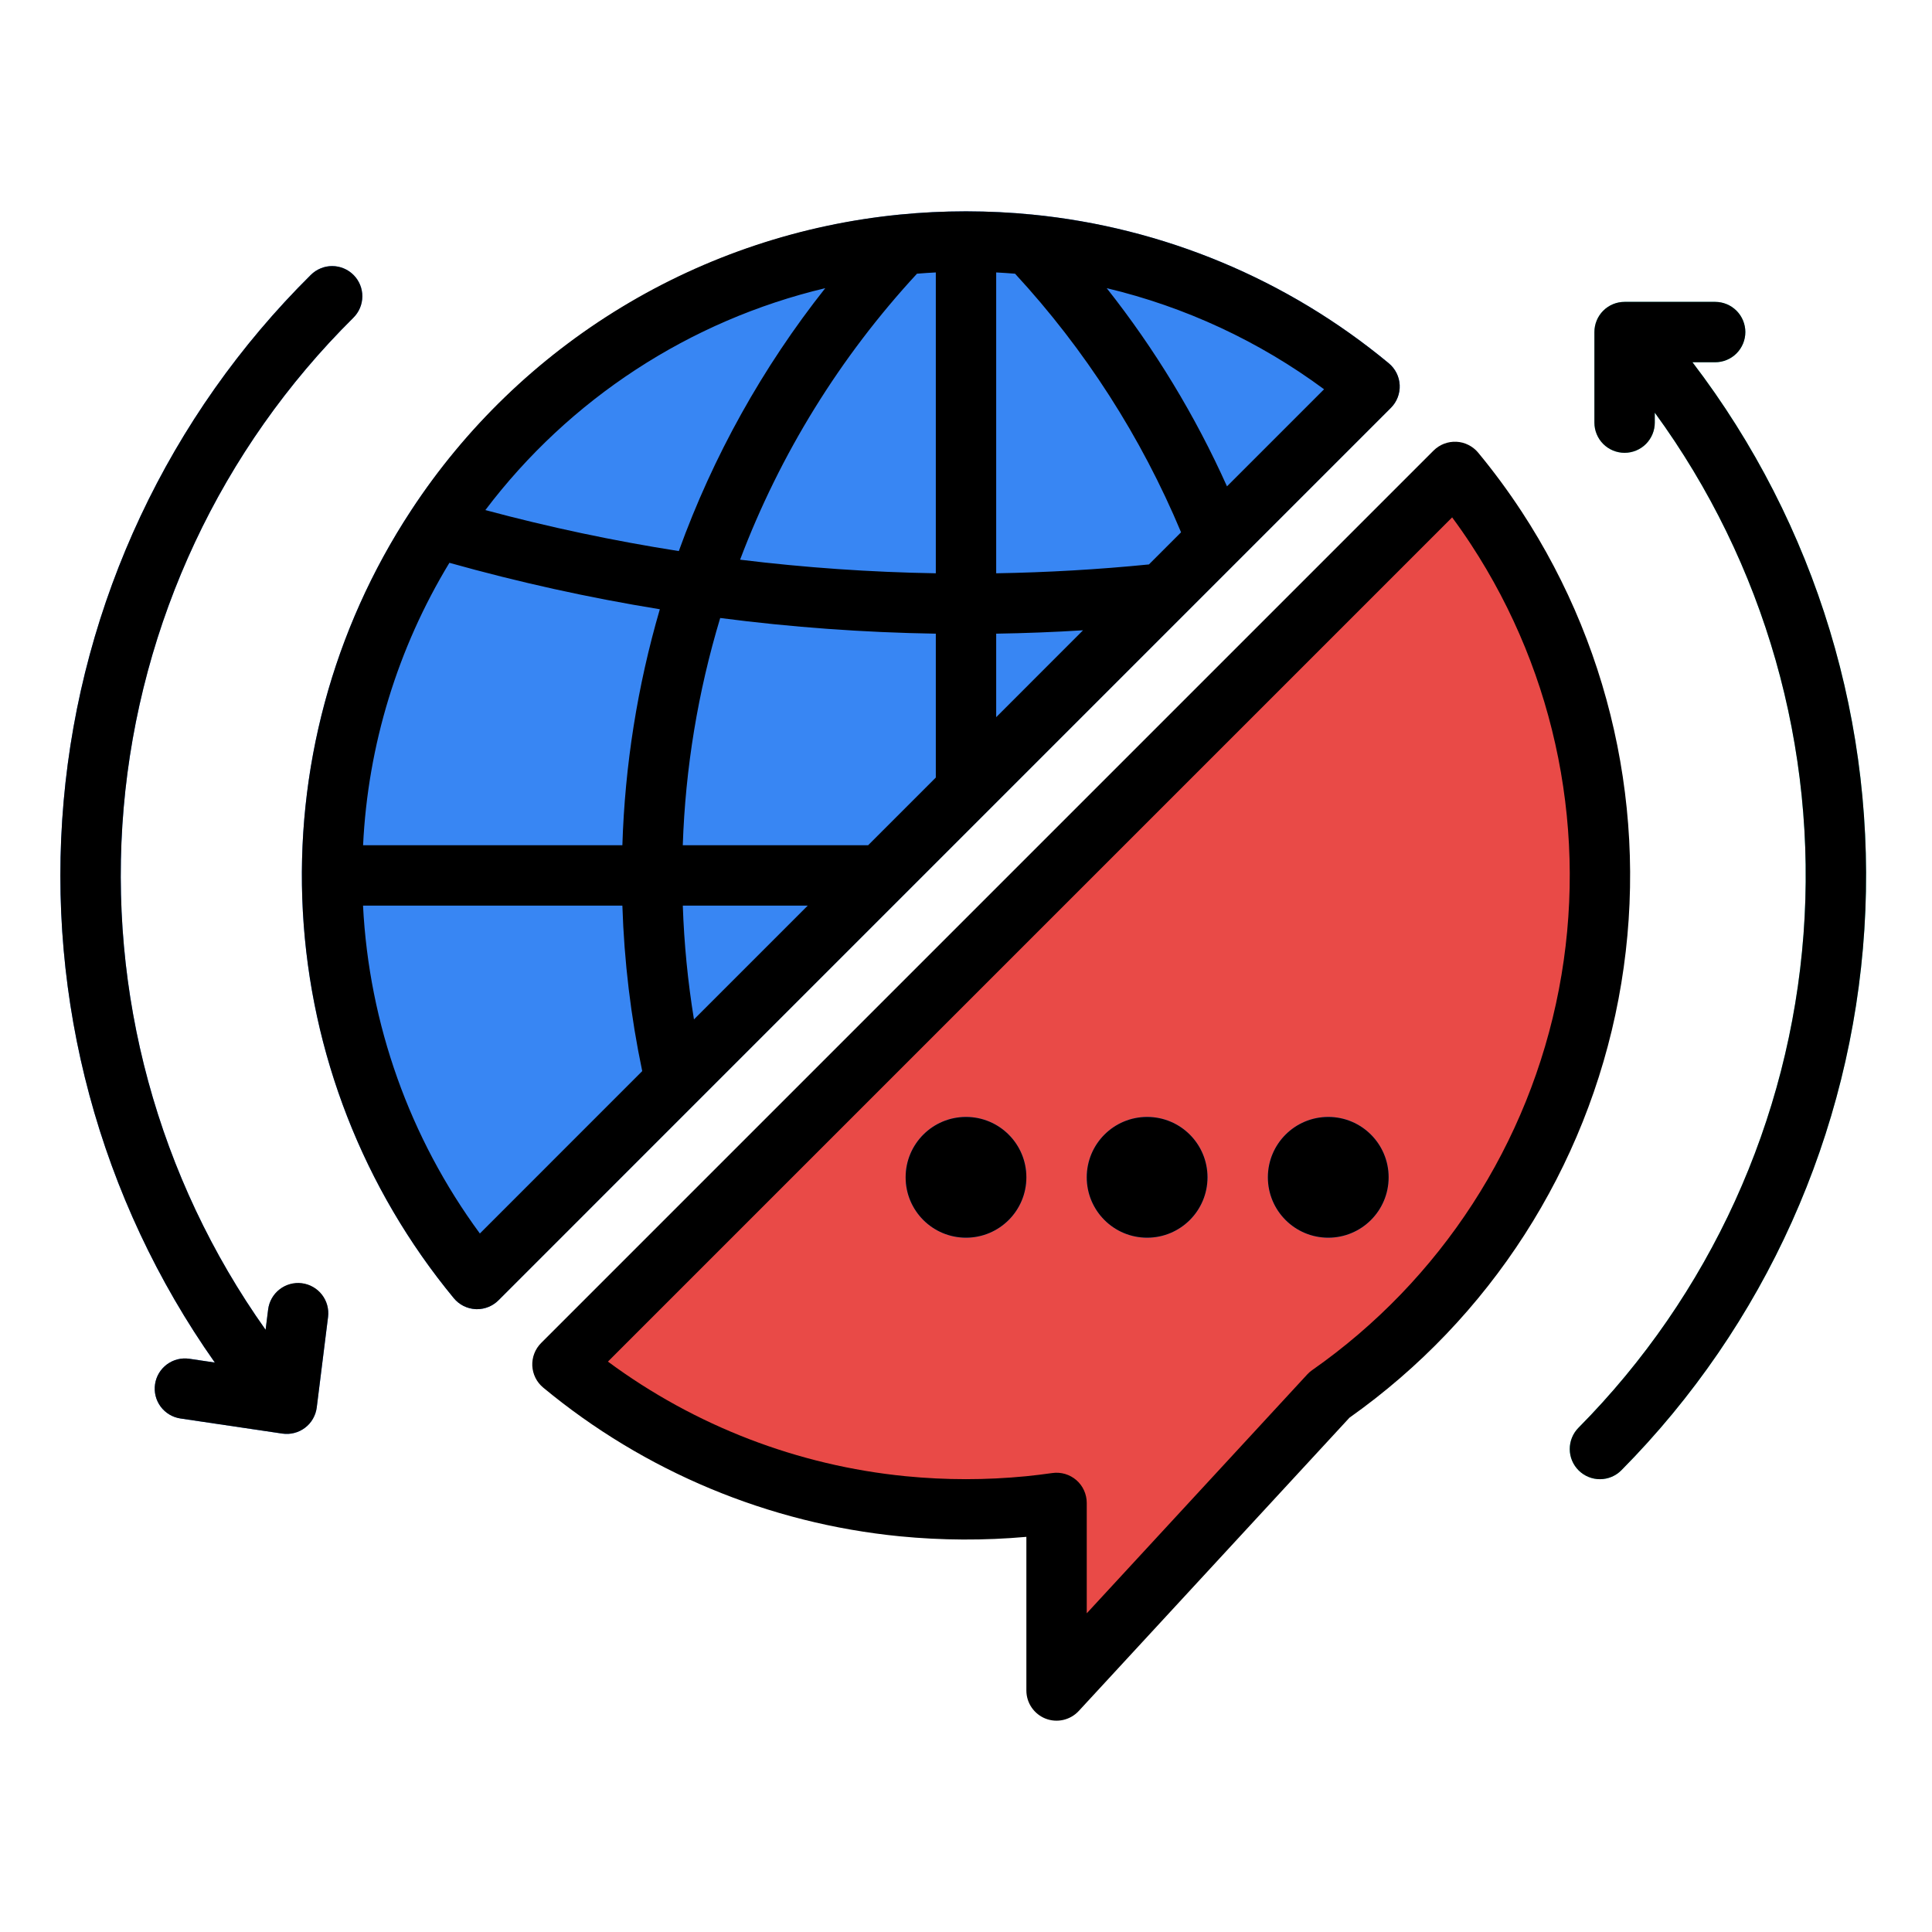
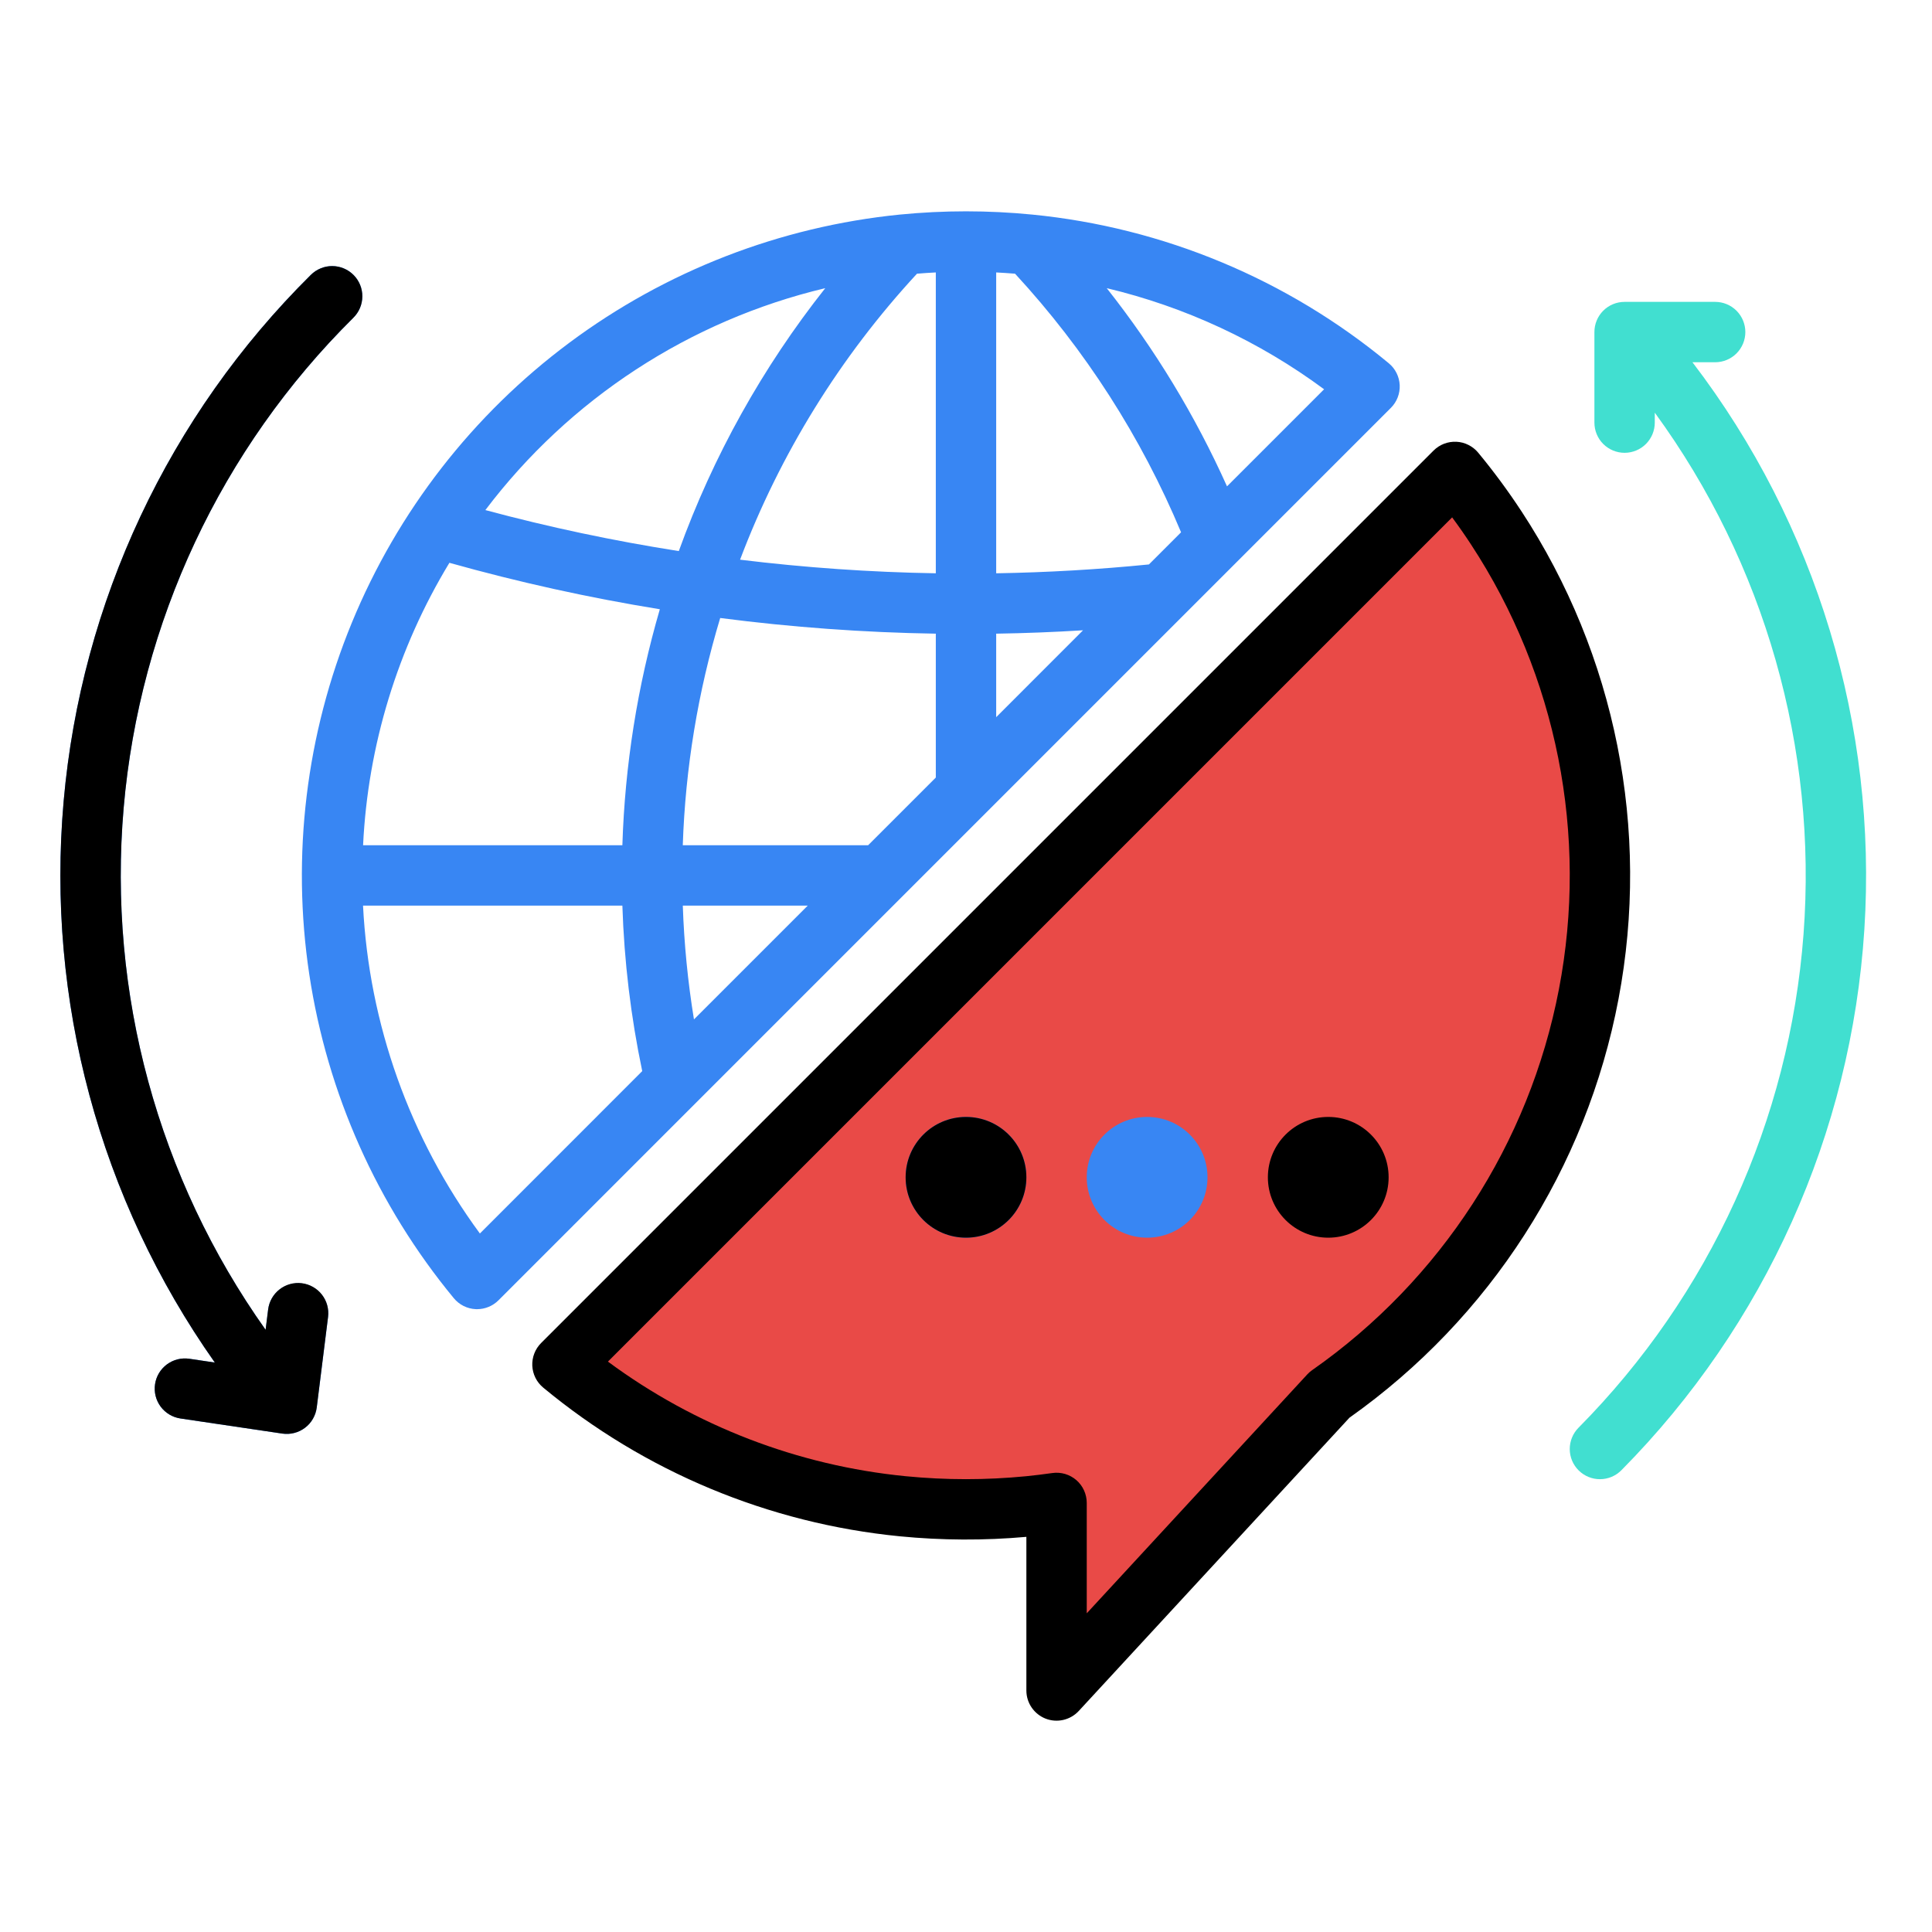
<svg xmlns="http://www.w3.org/2000/svg" width="72" height="72" viewBox="0 0 72 72" fill="none">
-   <path d="M51.039 14.404L17.779 47.663C15.055 44.362 13.278 40.383 12.639 36.151C11.999 31.919 12.522 27.592 14.151 23.634C15.78 19.676 18.453 16.234 21.886 13.677C25.319 11.12 29.381 9.544 33.641 9.117C34.417 9.039 35.203 9 36 9C36.797 9 37.584 9.038 38.36 9.117C43.018 9.578 47.433 11.419 51.039 14.404Z" fill="#3886F3" />
  <path d="M51.755 13.537C47.979 10.407 43.352 8.478 38.471 7.997C36.828 7.835 35.173 7.835 33.529 7.997C29.068 8.445 24.811 10.097 21.215 12.775C17.619 15.454 14.819 19.059 13.112 23.206C11.406 27.353 10.858 31.885 11.527 36.319C12.197 40.753 14.058 44.922 16.912 48.38C17.012 48.501 17.136 48.6 17.276 48.67C17.416 48.74 17.569 48.781 17.726 48.788C17.744 48.789 17.762 48.789 17.779 48.789C18.078 48.789 18.364 48.671 18.575 48.46L51.834 15.2C51.945 15.089 52.032 14.956 52.088 14.81C52.145 14.664 52.17 14.508 52.163 14.351C52.155 14.194 52.115 14.041 52.045 13.901C51.975 13.761 51.876 13.637 51.755 13.537H51.755ZM32.352 31.5H25.445C25.541 28.628 26.01 25.782 26.84 23.031C29.505 23.377 32.188 23.572 34.875 23.615V28.977L32.352 31.5ZM30.102 33.75L25.862 37.99C25.633 36.587 25.494 35.171 25.446 33.75H30.102ZM34.173 10.2C34.406 10.181 34.64 10.164 34.875 10.153V21.365C32.436 21.324 30.001 21.155 27.58 20.858C29.072 16.914 31.311 13.296 34.173 10.2H34.173ZM37.125 23.615C38.203 23.598 39.282 23.556 40.362 23.489L37.125 26.727V23.615ZM42.817 21.035C40.934 21.223 39.026 21.333 37.125 21.365V10.153C37.36 10.165 37.594 10.181 37.828 10.2C40.438 13.026 42.531 16.288 44.015 19.837L42.817 21.035ZM30.755 10.739C28.419 13.69 26.576 16.999 25.297 20.537C22.868 20.157 20.462 19.647 18.088 19.009C21.222 14.866 25.7 11.942 30.755 10.739ZM16.748 20.974C19.328 21.698 21.945 22.276 24.59 22.705C23.756 25.566 23.287 28.521 23.194 31.5H13.531C13.71 27.778 14.816 24.16 16.748 20.974ZM17.884 45.969C15.267 42.41 13.752 38.162 13.529 33.75H23.194C23.261 35.824 23.508 37.887 23.934 39.917L17.884 45.969ZM45.727 18.125C44.543 15.488 43.038 13.007 41.245 10.739C44.171 11.436 46.926 12.718 49.345 14.507L45.727 18.125Z" fill="#3886F3" />
  <path d="M59.625 32.625C59.63 27.136 57.719 21.817 54.221 17.587L20.962 50.846C24.567 53.831 28.982 55.672 33.64 56.133C34.417 56.211 35.203 56.25 36 56.25C36.797 56.25 37.584 56.211 38.36 56.133C38.7 56.099 39.039 56.057 39.375 56.009V63L49.545 51.982C52.66 49.806 55.203 46.909 56.958 43.539C58.713 40.169 59.628 36.425 59.625 32.625Z" fill="#E94A47" />
  <path d="M36 46.125C37.243 46.125 38.25 45.118 38.25 43.875C38.25 42.632 37.243 41.625 36 41.625C34.757 41.625 33.75 42.632 33.75 43.875C33.75 45.118 34.757 46.125 36 46.125Z" fill="#3886F3" />
  <path d="M42.75 46.125C43.993 46.125 45 45.118 45 43.875C45 42.632 43.993 41.625 42.75 41.625C41.507 41.625 40.5 42.632 40.5 43.875C40.5 45.118 41.507 46.125 42.75 46.125Z" fill="#3886F3" />
-   <path d="M49.5 46.125C50.743 46.125 51.75 45.118 51.75 43.875C51.75 42.632 50.743 41.625 49.5 41.625C48.257 41.625 47.25 42.632 47.25 43.875C47.25 45.118 48.257 46.125 49.5 46.125Z" fill="#3886F3" />
  <path d="M63.073 13.5H63.919C64.217 13.5 64.503 13.382 64.714 13.171C64.925 12.96 65.044 12.673 65.044 12.375C65.044 12.077 64.925 11.79 64.714 11.579C64.503 11.368 64.217 11.25 63.919 11.25H60.544C60.245 11.25 59.959 11.368 59.748 11.579C59.537 11.79 59.419 12.077 59.419 12.375V15.75C59.419 16.048 59.537 16.334 59.748 16.546C59.959 16.756 60.245 16.875 60.544 16.875C60.842 16.875 61.128 16.756 61.339 16.546C61.55 16.334 61.669 16.048 61.669 15.75V15.379C65.768 20.994 67.733 27.885 67.212 34.817C66.691 41.749 63.718 48.269 58.826 53.208C58.616 53.42 58.499 53.707 58.5 54.005C58.501 54.304 58.621 54.589 58.833 54.799C59.045 55.009 59.332 55.127 59.63 55.125C59.929 55.124 60.214 55.004 60.424 54.792C65.776 49.388 68.992 42.231 69.479 34.642C69.966 27.052 67.691 19.543 63.073 13.5Z" fill="#41DFD0" />
  <path d="M11.583 10.245C6.291 15.487 3.027 22.435 2.372 29.856C1.717 37.277 3.713 44.69 8.006 50.778L7.055 50.637C6.909 50.616 6.76 50.623 6.617 50.659C6.474 50.695 6.339 50.759 6.22 50.847C5.981 51.025 5.821 51.29 5.778 51.585C5.734 51.88 5.809 52.181 5.987 52.421C6.165 52.66 6.431 52.819 6.726 52.863L10.523 53.426C10.671 53.447 10.822 53.44 10.967 53.402C11.113 53.365 11.249 53.299 11.368 53.208C11.488 53.118 11.588 53.004 11.662 52.874C11.737 52.744 11.785 52.601 11.804 52.452L12.226 49.077C12.26 48.782 12.177 48.486 11.993 48.252C11.81 48.019 11.542 47.867 11.248 47.83C10.953 47.794 10.656 47.874 10.421 48.056C10.186 48.237 10.032 48.504 9.993 48.798L9.898 49.557C5.885 43.904 4.011 37.008 4.609 30.1C5.208 23.193 8.241 16.722 13.167 11.843C13.272 11.739 13.356 11.616 13.414 11.479C13.472 11.343 13.502 11.196 13.503 11.048C13.504 10.9 13.476 10.753 13.42 10.616C13.364 10.479 13.282 10.354 13.177 10.249C13.073 10.144 12.949 10.06 12.812 10.003C12.676 9.946 12.529 9.916 12.381 9.916C12.233 9.915 12.086 9.944 11.95 10.001C11.813 10.057 11.688 10.14 11.583 10.245Z" fill="#3886F3" />
-   <path d="M52.162 14.351C52.155 14.194 52.115 14.041 52.045 13.901C51.974 13.761 51.876 13.637 51.755 13.537C47.979 10.407 43.352 8.478 38.471 7.997C37.663 7.917 36.84 7.877 36.018 7.876C36.012 7.876 36.006 7.875 36 7.875C35.994 7.875 35.988 7.876 35.982 7.876C35.16 7.876 34.337 7.917 33.529 7.997C29.861 8.357 26.321 9.535 23.169 11.445C20.017 13.355 17.333 15.947 15.315 19.031L15.307 19.044C12.407 23.464 10.998 28.697 11.287 33.976C11.576 39.255 13.547 44.303 16.912 48.38C17.012 48.501 17.136 48.6 17.276 48.67C17.416 48.74 17.569 48.78 17.726 48.788C17.744 48.789 17.762 48.789 17.779 48.789C18.078 48.789 18.364 48.67 18.575 48.46L51.834 15.2C51.945 15.089 52.032 14.956 52.088 14.81C52.144 14.664 52.17 14.507 52.162 14.351ZM32.352 31.5H25.445C25.541 28.628 26.01 25.782 26.84 23.031C29.505 23.377 32.188 23.572 34.875 23.615V28.977L32.352 31.5ZM13.531 31.5C13.71 27.778 14.816 24.16 16.748 20.974C19.328 21.698 21.945 22.276 24.59 22.705C23.756 25.566 23.287 28.521 23.194 31.5H13.531ZM34.173 10.2C34.406 10.181 34.64 10.164 34.875 10.153V21.365C32.436 21.324 30.001 21.155 27.581 20.858C29.072 16.914 31.311 13.296 34.173 10.2ZM30.102 33.75L25.862 37.99C25.633 36.587 25.494 35.171 25.446 33.75H30.102ZM37.125 23.615C38.203 23.598 39.282 23.556 40.362 23.489L37.125 26.727V23.615ZM42.817 21.035C40.934 21.223 39.026 21.333 37.125 21.365V10.153C37.36 10.165 37.594 10.181 37.828 10.2C40.438 13.026 42.531 16.288 44.015 19.837L42.817 21.035ZM30.755 10.739C28.419 13.69 26.576 16.999 25.297 20.537C22.868 20.157 20.462 19.647 18.088 19.009C21.222 14.866 25.7 11.942 30.755 10.739ZM17.883 45.969C15.266 42.41 13.752 38.161 13.529 33.75H23.194C23.261 35.824 23.508 37.887 23.934 39.917L17.883 45.969ZM45.726 18.125C44.542 15.488 43.037 13.007 41.244 10.739C44.17 11.436 46.926 12.718 49.344 14.507L45.726 18.125Z" fill="black" />
  <path d="M56.694 19.045C56.199 18.291 55.663 17.565 55.088 16.87C54.988 16.749 54.864 16.651 54.724 16.581C54.584 16.51 54.431 16.47 54.274 16.463C54.118 16.456 53.961 16.481 53.815 16.537C53.669 16.594 53.536 16.68 53.425 16.791L20.166 50.05C20.055 50.161 19.968 50.294 19.912 50.44C19.855 50.586 19.83 50.742 19.837 50.899C19.845 51.056 19.885 51.209 19.955 51.349C20.025 51.489 20.124 51.613 20.245 51.713C24.021 54.843 28.647 56.772 33.528 57.253C35.098 57.407 36.679 57.414 38.25 57.274V63C38.25 63.226 38.318 63.447 38.446 63.634C38.574 63.821 38.755 63.965 38.965 64.048C39.176 64.13 39.407 64.147 39.627 64.096C39.848 64.045 40.048 63.929 40.202 63.763L50.291 52.833C55.528 49.128 59.123 43.535 60.317 37.232C61.512 30.929 60.213 24.409 56.694 19.044V19.045ZM48.9 51.061C48.834 51.107 48.773 51.16 48.719 51.219L40.5 60.123V56.009C40.5 55.848 40.465 55.689 40.398 55.542C40.332 55.396 40.234 55.265 40.112 55.159C39.99 55.054 39.847 54.976 39.693 54.93C39.538 54.885 39.376 54.873 39.216 54.896C38.875 54.944 38.559 54.983 38.248 55.014C36.753 55.161 35.247 55.161 33.751 55.014C29.735 54.618 25.901 53.142 22.656 50.743L54.117 19.281C54.36 19.609 54.592 19.942 54.814 20.281C58.023 25.173 59.2 31.124 58.096 36.87C56.992 42.616 53.693 47.706 48.9 51.061Z" fill="black" />
  <path d="M36 46.125C37.243 46.125 38.25 45.118 38.25 43.875C38.25 42.632 37.243 41.625 36 41.625C34.757 41.625 33.75 42.632 33.75 43.875C33.75 45.118 34.757 46.125 36 46.125Z" fill="black" />
-   <path d="M42.75 46.125C43.993 46.125 45 45.118 45 43.875C45 42.632 43.993 41.625 42.75 41.625C41.507 41.625 40.5 42.632 40.5 43.875C40.5 45.118 41.507 46.125 42.75 46.125Z" fill="black" />
  <path d="M49.5 46.125C50.743 46.125 51.75 45.118 51.75 43.875C51.75 42.632 50.743 41.625 49.5 41.625C48.257 41.625 47.25 42.632 47.25 43.875C47.25 45.118 48.257 46.125 49.5 46.125Z" fill="black" />
  <path d="M11.249 47.821C10.953 47.784 10.654 47.866 10.419 48.05C10.183 48.233 10.03 48.502 9.993 48.798L9.898 49.557C5.885 43.903 4.011 37.008 4.609 30.1C5.208 23.193 8.241 16.722 13.167 11.843C13.272 11.739 13.356 11.616 13.414 11.479C13.472 11.343 13.502 11.196 13.503 11.048C13.504 10.9 13.476 10.753 13.42 10.616C13.364 10.479 13.282 10.354 13.177 10.249C13.073 10.144 12.949 10.06 12.812 10.003C12.676 9.946 12.529 9.916 12.381 9.916C12.233 9.915 12.086 9.944 11.95 10.001C11.813 10.057 11.688 10.14 11.583 10.245C6.291 15.487 3.027 22.435 2.372 29.856C1.717 37.277 3.713 44.69 8.006 50.778L7.055 50.637C6.909 50.616 6.76 50.623 6.617 50.659C6.474 50.695 6.339 50.759 6.22 50.847C5.981 51.025 5.821 51.29 5.778 51.585C5.734 51.88 5.809 52.181 5.987 52.421C6.165 52.66 6.431 52.819 6.726 52.863L10.523 53.426C10.671 53.447 10.822 53.44 10.967 53.402C11.113 53.365 11.249 53.299 11.368 53.208C11.488 53.118 11.588 53.004 11.662 52.874C11.737 52.744 11.785 52.601 11.804 52.452L12.226 49.077C12.244 48.931 12.233 48.782 12.194 48.639C12.155 48.497 12.088 48.364 11.997 48.247C11.907 48.13 11.794 48.033 11.665 47.96C11.537 47.887 11.396 47.84 11.249 47.821Z" fill="black" />
-   <path d="M63.919 13.5C64.217 13.5 64.503 13.382 64.714 13.171C64.925 12.96 65.044 12.673 65.044 12.375C65.044 12.077 64.925 11.79 64.714 11.579C64.503 11.368 64.217 11.25 63.919 11.25H60.544C60.245 11.25 59.959 11.368 59.748 11.579C59.537 11.79 59.419 12.077 59.419 12.375V15.75C59.419 16.048 59.537 16.334 59.748 16.546C59.959 16.756 60.245 16.875 60.544 16.875C60.842 16.875 61.128 16.756 61.339 16.546C61.55 16.334 61.669 16.048 61.669 15.75V15.379C65.768 20.994 67.733 27.885 67.212 34.817C66.691 41.749 63.718 48.269 58.826 53.208C58.616 53.42 58.499 53.707 58.5 54.005C58.501 54.304 58.621 54.589 58.833 54.799C59.045 55.009 59.332 55.127 59.63 55.125C59.929 55.124 60.214 55.004 60.424 54.792C65.776 49.388 68.992 42.231 69.479 34.642C69.966 27.052 67.691 19.543 63.073 13.5H63.919Z" fill="black" />
</svg>